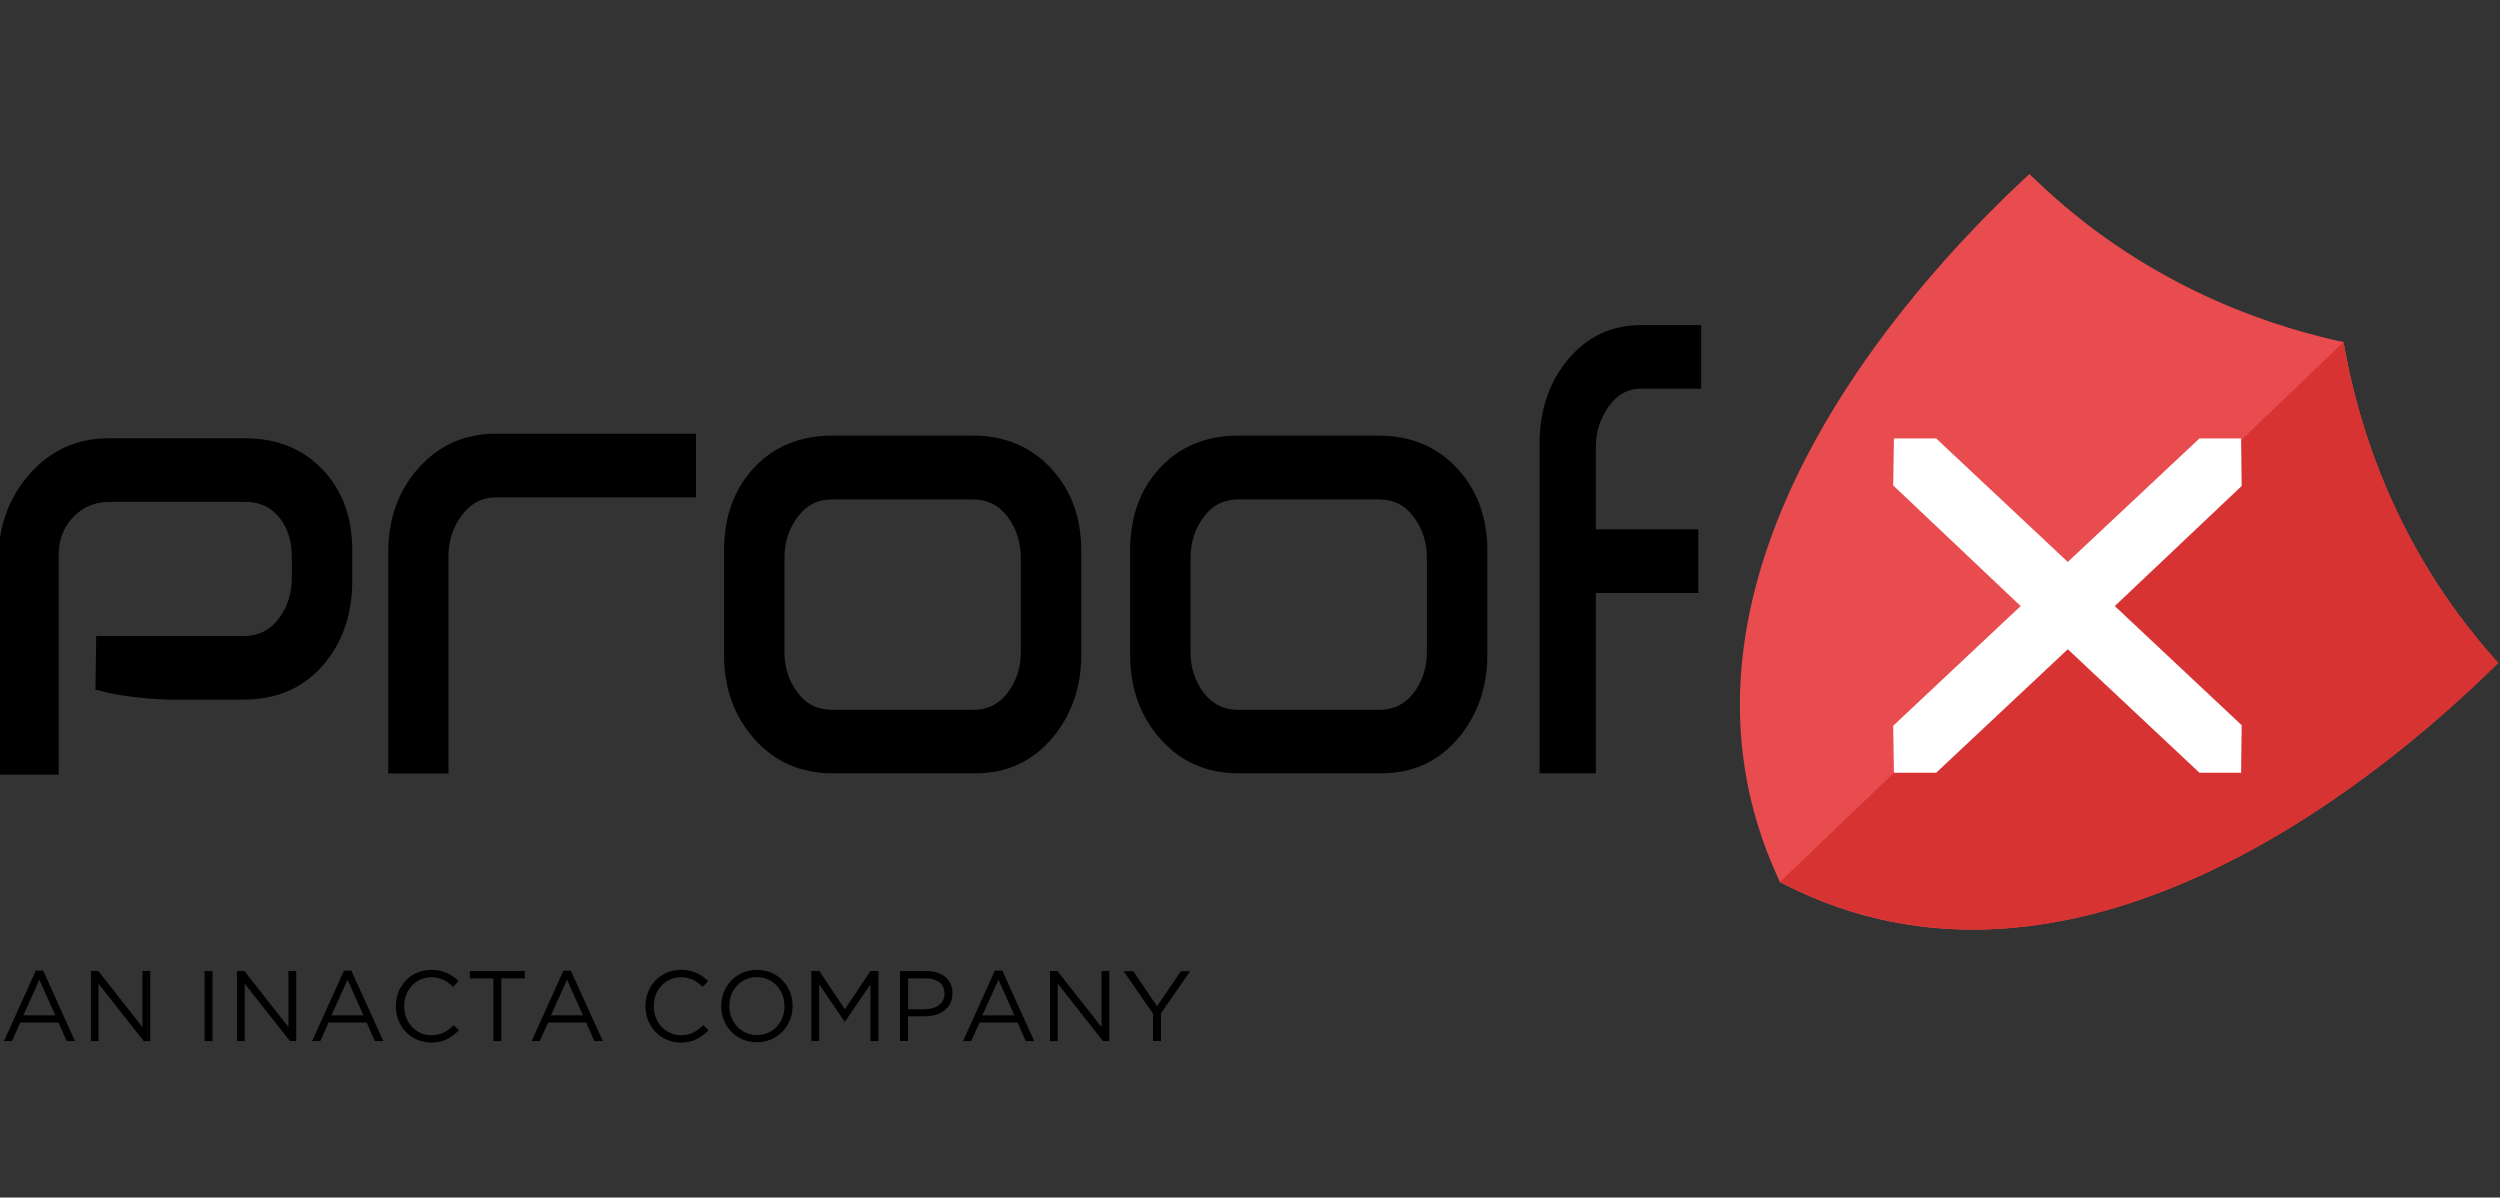
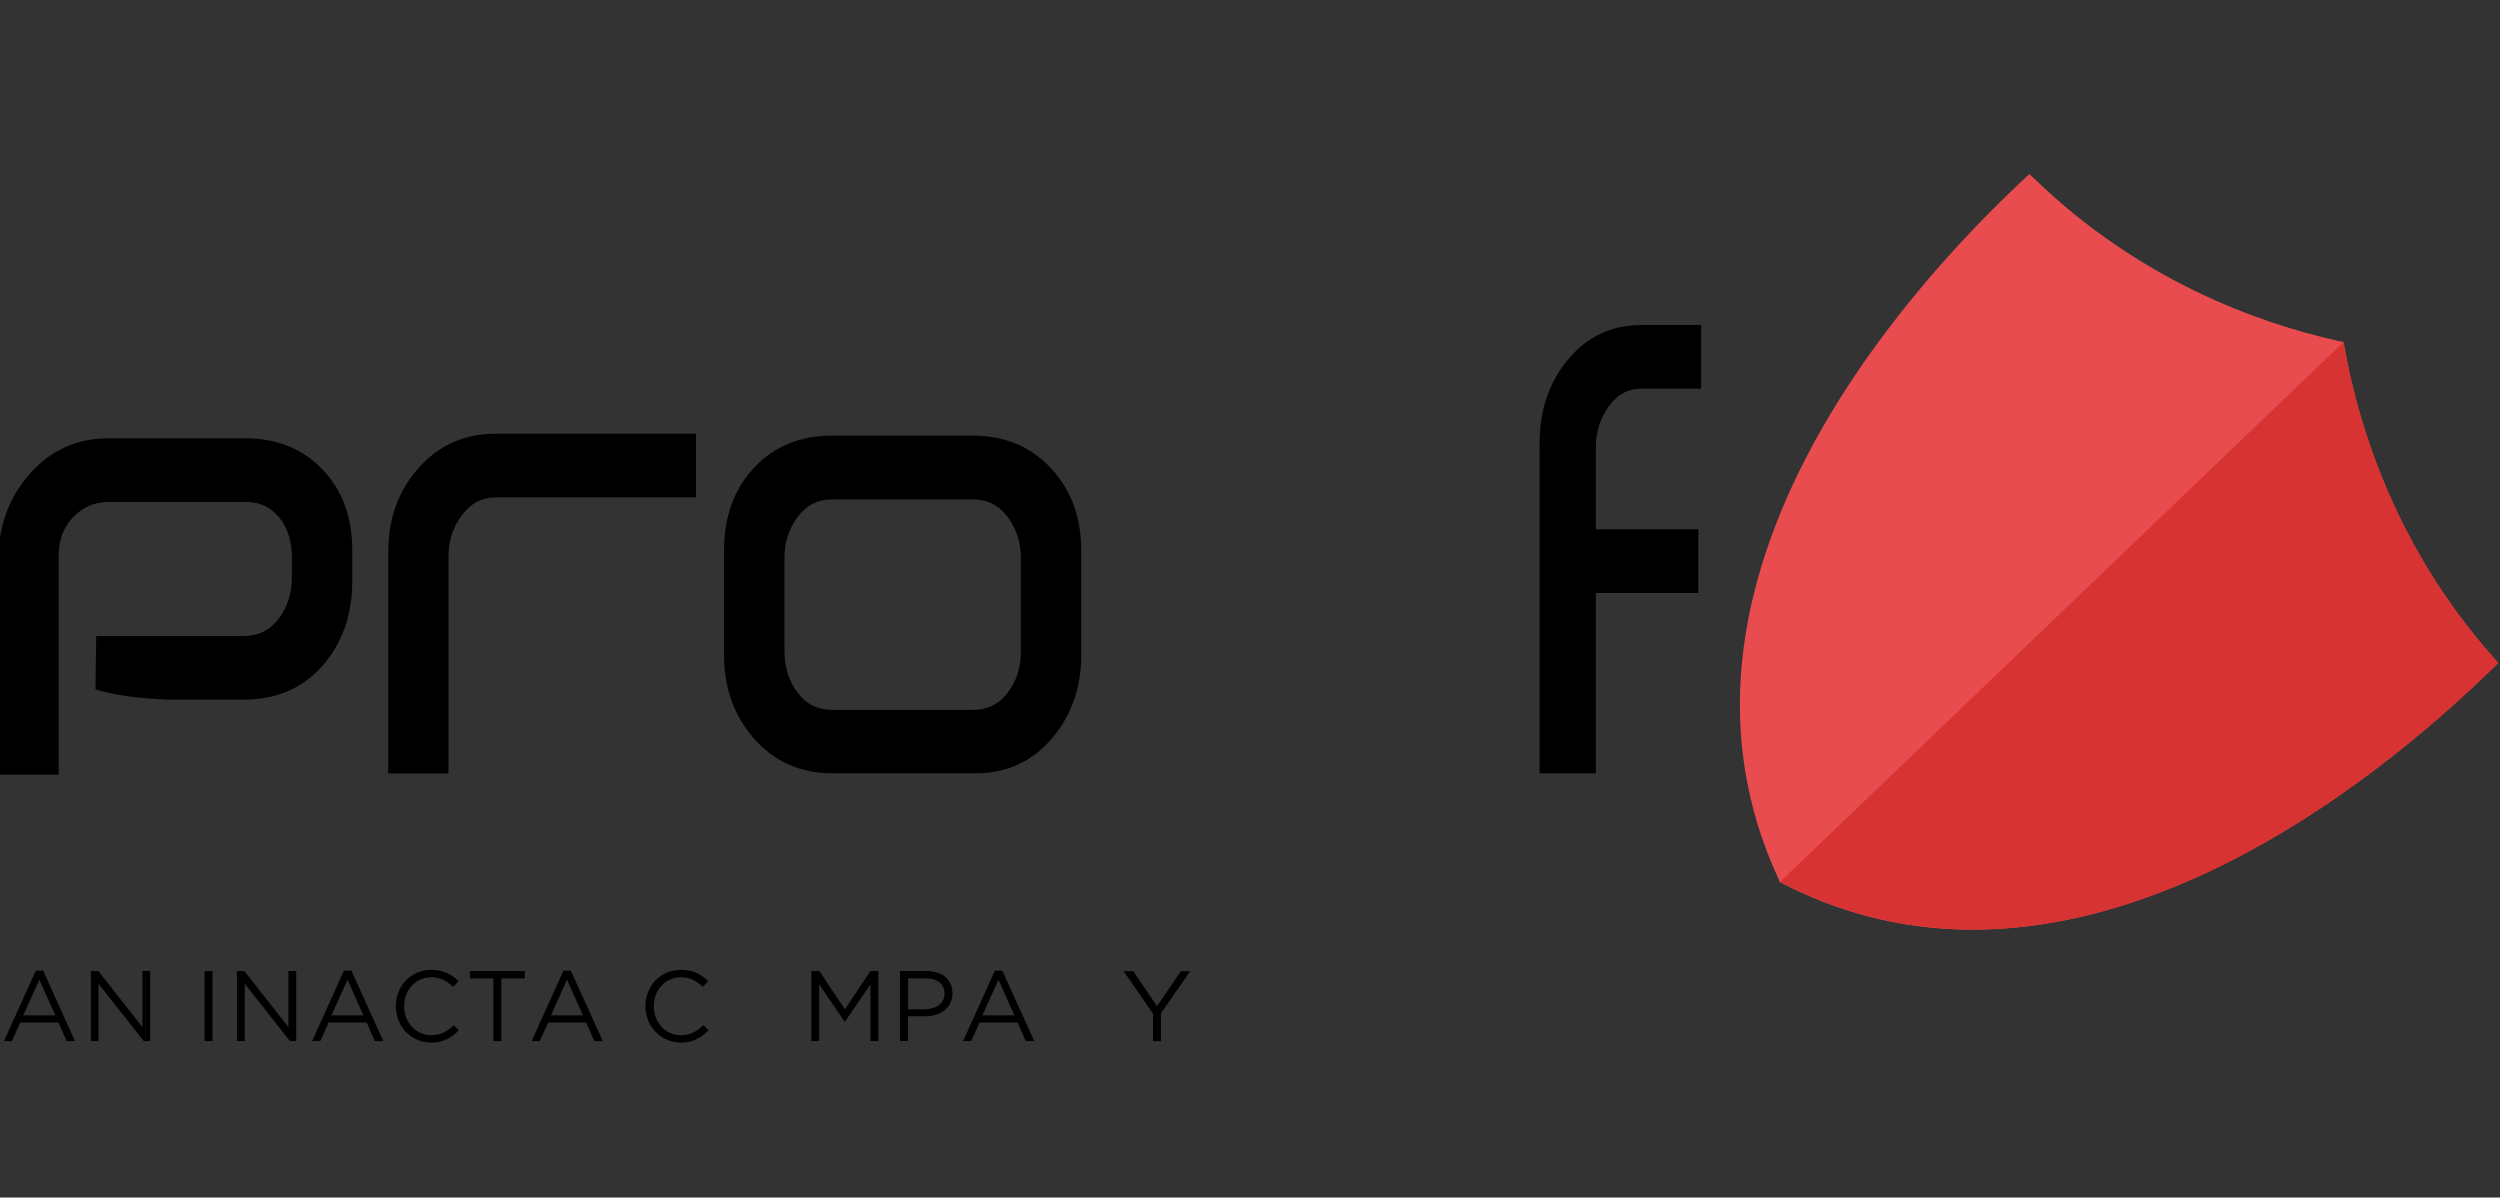
<svg xmlns="http://www.w3.org/2000/svg" version="1.0" id="Ebene_1" x="0px" y="0px" width="132px" height="63.23px" viewBox="0 0 132 63.23" enable-background="new 0 0 132 63.23" xml:space="preserve">
  <rect x="0" y="0" width="132" height="63.23" fill="#333333" stroke="none" />
  <g>
    <g>
      <path d="M1.89,51.25h0.39l1.68,3.72H3.52l-0.43-0.98H1.07l-0.44,0.98H0.21L1.89,51.25z M2.92,53.61l-0.84-1.88l-0.85,1.88H2.92z" />
      <path d="M4.8,51.27h0.39l2.33,2.96v-2.96h0.41v3.7H7.59l-2.39-3.03v3.03H4.8V51.27z" />
      <path d="M10.8,51.27h0.42v3.7H10.8V51.27z" />
      <path d="M12.51,51.27h0.39l2.33,2.96v-2.96h0.41v3.7h-0.33l-2.39-3.03v3.03h-0.41V51.27z" />
      <path d="M18.16,51.25h0.39l1.69,3.72h-0.45l-0.43-0.98h-2.01l-0.44,0.98h-0.43L18.16,51.25z M19.19,53.61l-0.84-1.88l-0.85,1.88    H19.19z" />
      <path d="M20.9,53.13v-0.01c0-1.05,0.78-1.91,1.87-1.91c0.67,0,1.07,0.24,1.44,0.59l-0.28,0.31c-0.31-0.3-0.66-0.51-1.16-0.51    c-0.82,0-1.43,0.67-1.43,1.52v0.01c0,0.86,0.62,1.53,1.43,1.53c0.51,0,0.84-0.2,1.19-0.53l0.27,0.27    c-0.39,0.39-0.81,0.65-1.48,0.65C21.69,55.03,20.9,54.19,20.9,53.13z" />
      <path d="M26.05,51.66h-1.24v-0.39h2.9v0.39h-1.24v3.31h-0.42V51.66z" />
      <path d="M29.75,51.25h0.39l1.69,3.72h-0.45l-0.43-0.98h-2.01l-0.44,0.98h-0.43L29.75,51.25z M30.78,53.61l-0.84-1.88l-0.85,1.88    H30.78z" />
      <path d="M34.08,53.13v-0.01c0-1.05,0.78-1.91,1.87-1.91c0.67,0,1.07,0.24,1.44,0.59l-0.28,0.31c-0.31-0.3-0.66-0.51-1.16-0.51    c-0.82,0-1.43,0.67-1.43,1.52v0.01c0,0.86,0.62,1.53,1.43,1.53c0.51,0,0.84-0.2,1.19-0.53l0.27,0.27    c-0.39,0.39-0.81,0.65-1.48,0.65C34.87,55.03,34.08,54.19,34.08,53.13z" />
-       <path d="M38.08,53.13v-0.01c0-1.02,0.77-1.91,1.89-1.91s1.88,0.88,1.88,1.9v0.01c0,1.02-0.77,1.91-1.89,1.91    C38.84,55.03,38.08,54.15,38.08,53.13z M41.42,53.13v-0.01c0-0.84-0.61-1.53-1.46-1.53s-1.45,0.68-1.45,1.52v0.01    c0,0.84,0.61,1.53,1.46,1.53S41.42,53.97,41.42,53.13z" />
      <path d="M42.84,51.27h0.42l1.35,2.02l1.35-2.02h0.42v3.7h-0.42v-3l-1.35,1.98H44.6l-1.35-1.98v2.99h-0.41V51.27z" />
      <path d="M47.53,51.27h1.38c0.83,0,1.38,0.44,1.38,1.17v0.01c0,0.8-0.67,1.21-1.45,1.21h-0.9v1.3h-0.42V51.27z M48.86,53.28    c0.61,0,1.01-0.33,1.01-0.81v-0.01c0-0.53-0.4-0.8-0.99-0.8h-0.93v1.63H48.86z" />
      <path d="M52.53,51.25h0.39l1.69,3.72h-0.45l-0.43-0.98h-2.01l-0.44,0.98h-0.43L52.53,51.25z M53.56,53.61l-0.84-1.88l-0.85,1.88    H53.56z" />
-       <path d="M55.44,51.27h0.39l2.33,2.96v-2.96h0.41v3.7h-0.33l-2.39-3.03v3.03h-0.41V51.27z" />
      <path d="M60.87,53.51l-1.54-2.23h0.51l1.25,1.85l1.26-1.85h0.49L61.3,53.5v1.47h-0.42V53.51z" />
    </g>
    <g>
      <g>
        <path d="M12.86,36.94c-2.85,0-4.16,0-3.93,0c-1.51-0.05-2.81-0.22-3.89-0.53l0.04-2.83h7.81c0.76,0,1.37-0.31,1.83-0.92     c0.46-0.61,0.69-1.33,0.69-2.16v-1.1c0-0.83-0.22-1.52-0.66-2.07c-0.44-0.55-1.04-0.83-1.79-0.83h-7.2     c-0.76,0-1.39,0.27-1.9,0.81s-0.76,1.2-0.76,1.98v11.61h-3.18V29.53c0-1.77,0.55-3.27,1.66-4.52c1.11-1.25,2.5-1.87,4.18-1.87     h7.18c1.67,0,3.04,0.55,4.09,1.65c1.05,1.1,1.57,2.52,1.57,4.26v1.63c0,1.77-0.52,3.26-1.56,4.46     C15.99,36.34,14.6,36.94,12.86,36.94z" />
        <path d="M26.19,26.26c-0.73,0-1.33,0.31-1.8,0.94c-0.47,0.63-0.71,1.34-0.71,2.14v11.5H20.5V29.16c0-1.77,0.53-3.26,1.61-4.46     c1.07-1.2,2.43-1.8,4.08-1.8h10.56v3.36H26.19z" />
        <path d="M51.5,40.83h-7.54c-1.68,0-3.05-0.6-4.12-1.8c-1.07-1.2-1.61-2.68-1.61-4.45v-5.51c0-1.79,0.53-3.25,1.59-4.38     c1.06-1.13,2.44-1.69,4.14-1.69h7.4c1.67,0,3.05,0.57,4.12,1.71c1.07,1.14,1.61,2.6,1.61,4.36v5.51c0,1.69-0.5,3.14-1.49,4.34     C54.54,40.2,53.17,40.83,51.5,40.83z M53.9,29.46c0-0.82-0.23-1.54-0.69-2.16c-0.46-0.62-1.07-0.93-1.83-0.93h-7.44     c-0.76,0-1.37,0.31-1.83,0.93c-0.46,0.62-0.69,1.34-0.69,2.16v4.96c0,0.82,0.23,1.54,0.69,2.15c0.46,0.61,1.07,0.91,1.83,0.91     h7.44c0.76,0,1.37-0.3,1.83-0.91c0.46-0.61,0.69-1.32,0.69-2.15V29.46z" />
-         <path d="M72.94,40.83H65.4c-1.68,0-3.05-0.6-4.12-1.8c-1.07-1.2-1.61-2.68-1.61-4.45v-5.51c0-1.79,0.53-3.25,1.59-4.38     C62.32,23.56,63.7,23,65.4,23h7.4c1.67,0,3.05,0.57,4.12,1.71c1.07,1.14,1.61,2.6,1.61,4.36v5.51c0,1.69-0.5,3.14-1.49,4.34     C75.98,40.2,74.61,40.83,72.94,40.83z M75.34,29.46c0-0.82-0.23-1.54-0.69-2.16c-0.46-0.62-1.07-0.93-1.83-0.93h-7.44     c-0.76,0-1.37,0.31-1.83,0.93c-0.46,0.62-0.69,1.34-0.69,2.16v4.96c0,0.82,0.23,1.54,0.69,2.15c0.46,0.61,1.07,0.91,1.83,0.91     h7.44c0.76,0,1.37-0.3,1.83-0.91c0.46-0.61,0.69-1.32,0.69-2.15V29.46z" />
        <path d="M86.65,20.52c-0.69,0-1.26,0.31-1.71,0.94c-0.45,0.63-0.68,1.34-0.68,2.14v4.35h5.41v3.36h-5.41v9.52h-2.97V23.42     c0-1.77,0.51-3.26,1.52-4.46c1.01-1.2,2.3-1.8,3.86-1.8h3.15v3.36H86.65z" />
      </g>
      <g>
        <g>
          <g>
            <g>
              <g>
                <g>
                  <g>
                    <g>
                      <g>
                        <path fill="#6DC5EA" d="M121.94,19.95C121.94,19.95,121.94,19.95,121.94,19.95L95.91,44.88l0,0             c13.41,6.94,27.51-4.59,33.15-10.09C124.34,29.46,122.59,23.57,121.94,19.95z" />
                      </g>
                    </g>
                  </g>
                </g>
              </g>
            </g>
            <path fill="#E84C4E" d="M131.6,35.3l0.3-0.3l-0.28-0.32c-5.08-5.74-7.06-12.05-7.83-16.33l-0.05-0.29l-0.29-0.06       c-4.25-0.95-10.47-3.2-15.99-8.52l-0.31-0.29l-0.31,0.29c-6.31,5.9-20.19,21.32-12.92,36.96l0.06,0.14l0.14,0.07       C109.39,54.52,125.42,41.33,131.6,35.3z" />
          </g>
        </g>
        <path fill="#D83333" d="M94.13,46.63c15.26,7.9,31.29-5.29,37.47-11.33l0.3-0.3l-0.28-0.32c-5.08-5.74-7.06-12.05-7.83-16.33     l-0.05-0.29L93.99,46.56L94.13,46.63z" />
      </g>
      <g>
-         <path fill="#FFFFFF" d="M118.33,40.8h-2.2l-6.95-6.52l-6.95,6.52H100l-0.04-2.48l6.73-6.32l-6.73-6.37l0.04-2.48h2.23l6.95,6.52     l6.95-6.52h2.2l0.03,2.51l-6.7,6.34l6.7,6.29L118.33,40.8z" />
-       </g>
+         </g>
    </g>
  </g>
</svg>